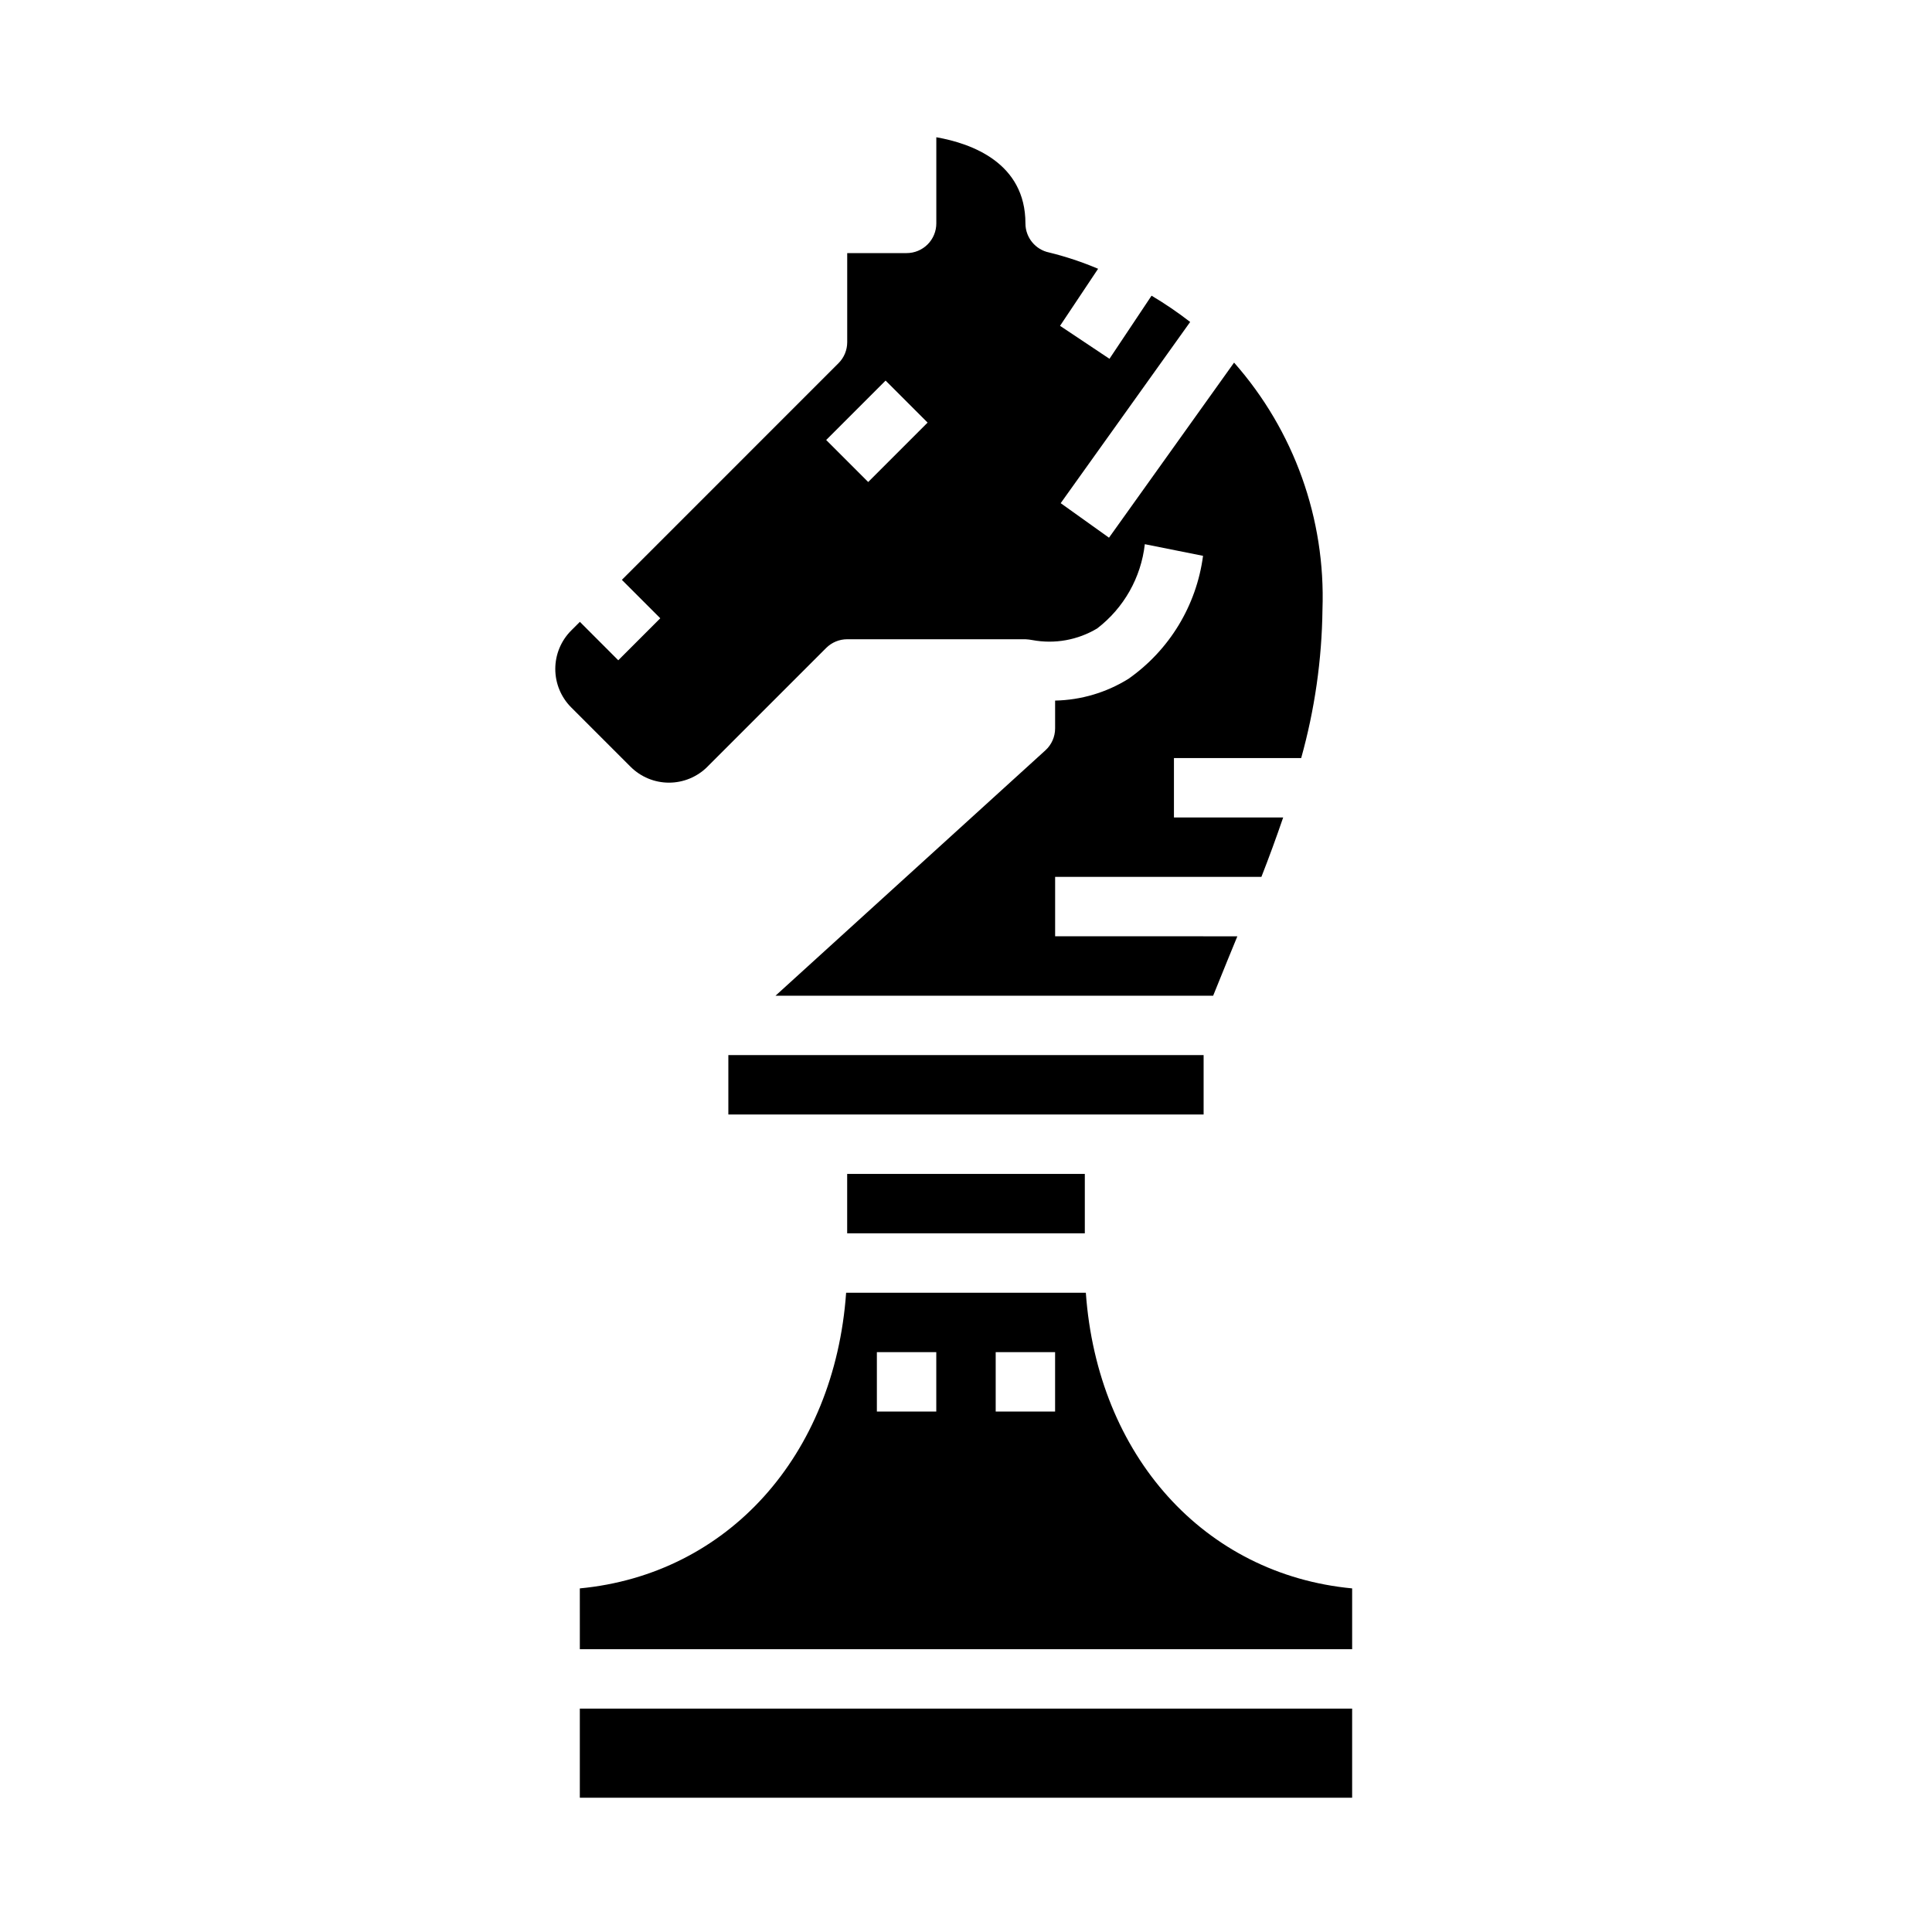
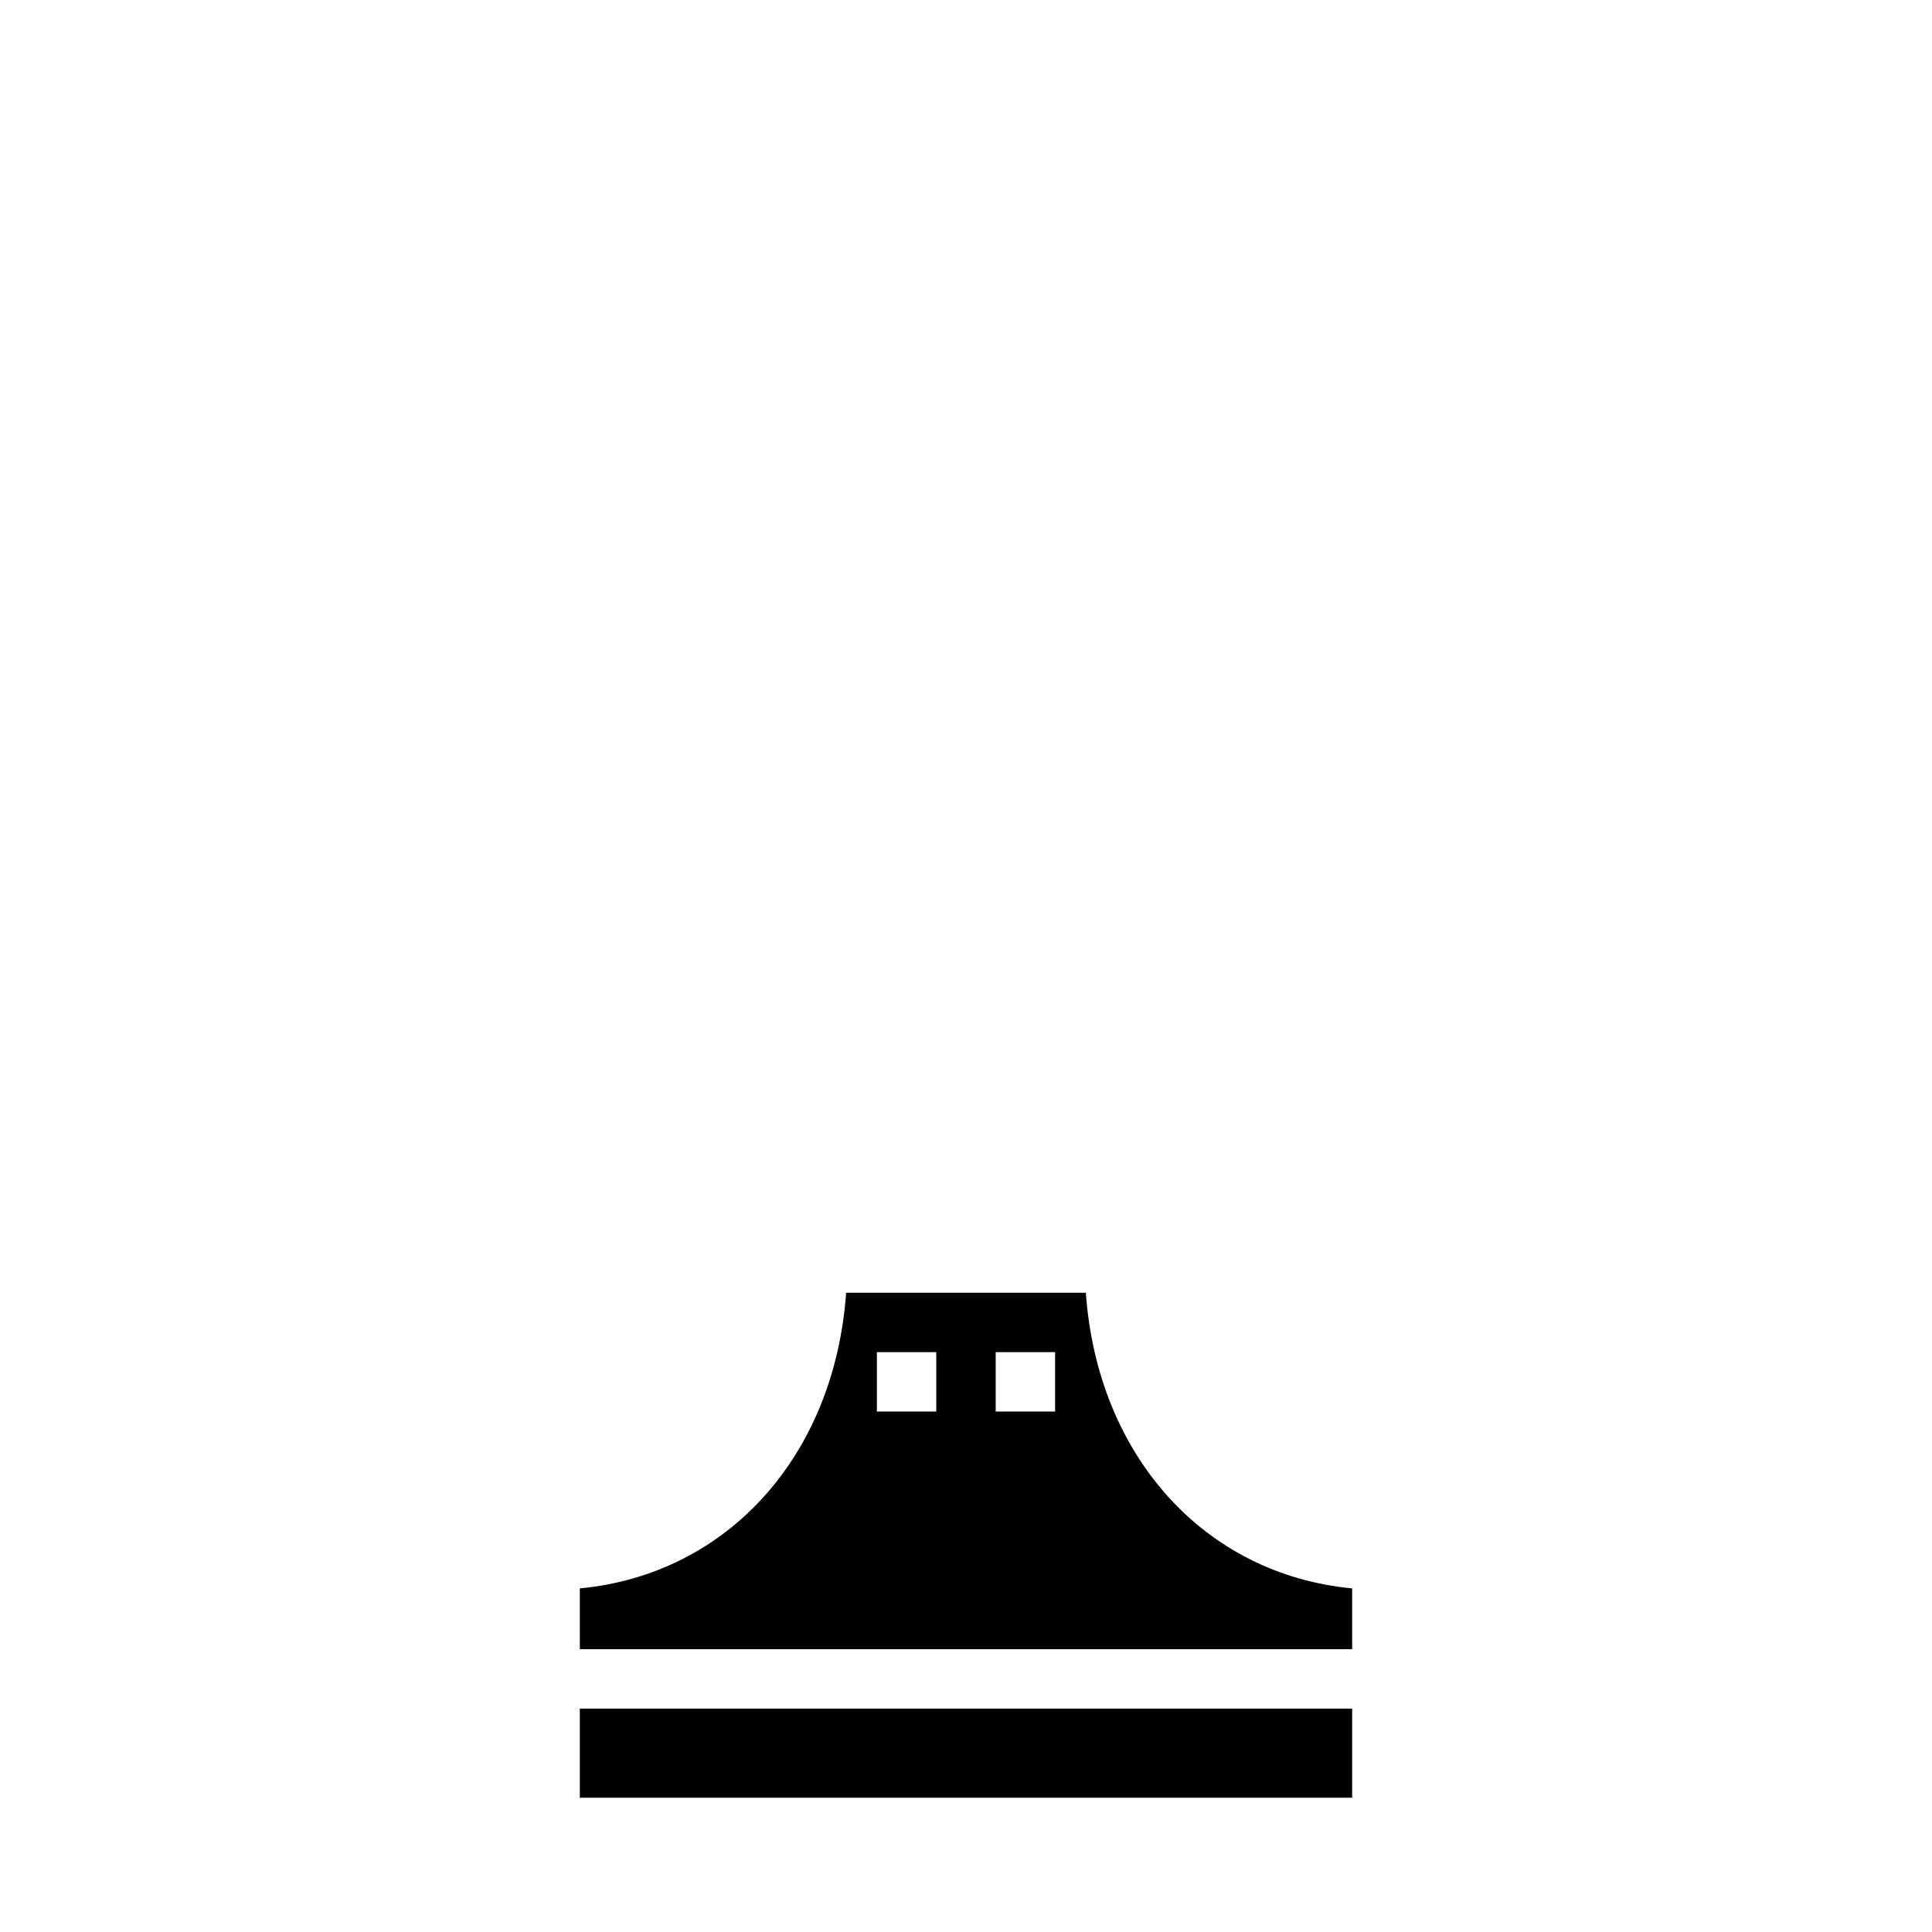
<svg xmlns="http://www.w3.org/2000/svg" fill="#000000" width="800px" height="800px" version="1.1" viewBox="144 144 512 512">
  <g>
-     <path d="m337.02 423.61h125.95v15.742h-125.95z" />
-     <path d="m331.46 347.2 31.488-31.488c1.477-1.473 3.477-2.305 5.566-2.305h47.23c0.617 0.031 1.234 0.105 1.844 0.219 5.906 1.102 12.012 0.008 17.168-3.078 7.07-5.418 11.633-13.48 12.633-22.332l15.43 3.086c-1.738 13.164-8.922 24.996-19.797 32.613-5.836 3.621-12.539 5.609-19.406 5.746v7.363c0.004 2.215-0.934 4.332-2.574 5.824l-71.523 65.023h115.98c1.762-4.441 6.141-15.082 6.414-15.742l-48.293-0.004v-15.742h54.664c2.016-5.141 3.938-10.391 5.769-15.742l-28.945-0.004v-15.742h33.719c3.582-12.82 5.481-26.051 5.641-39.359 0.859-24.008-7.527-47.43-23.426-65.441l-33.148 46.398-12.801-9.148 34.312-48.02h0.004c-3.266-2.531-6.684-4.856-10.234-6.965l-11.156 16.727-13.098-8.738 10.086-15.121h-0.004c-4.195-1.781-8.527-3.223-12.957-4.312-3.664-0.75-6.297-3.977-6.297-7.715 0-16.051-14.273-21.191-23.617-22.828v22.828c0 2.086-0.828 4.09-2.305 5.566-1.477 1.477-3.477 2.305-5.566 2.305h-15.742v23.617c0 2.086-0.832 4.09-2.309 5.562l-57.41 57.414 10.18 10.18-11.133 11.133-10.176-10.184-2.309 2.309c-2.695 2.699-4.207 6.359-4.207 10.176s1.512 7.477 4.207 10.18l15.742 15.742h0.004c2.699 2.695 6.359 4.211 10.176 4.211s7.477-1.516 10.18-4.211zm47.23-102.34 11.133 11.133-15.742 15.742-11.133-11.133z" />
-     <path d="m368.51 455.1h62.977v15.742h-62.977z" />
    <path d="m431.76 486.59h-63.527c-3.078 43.219-31.41 74.633-70.574 78.352l0.004 16.113h204.67v-16.113c-39.164-3.715-67.496-35.133-70.574-78.352zm-39.637 31.488h-15.742v-15.742h15.742zm31.488 0h-15.742v-15.742h15.742z" />
    <path d="m297.66 596.8h204.67v23.617h-204.67z" />
  </g>
</svg>